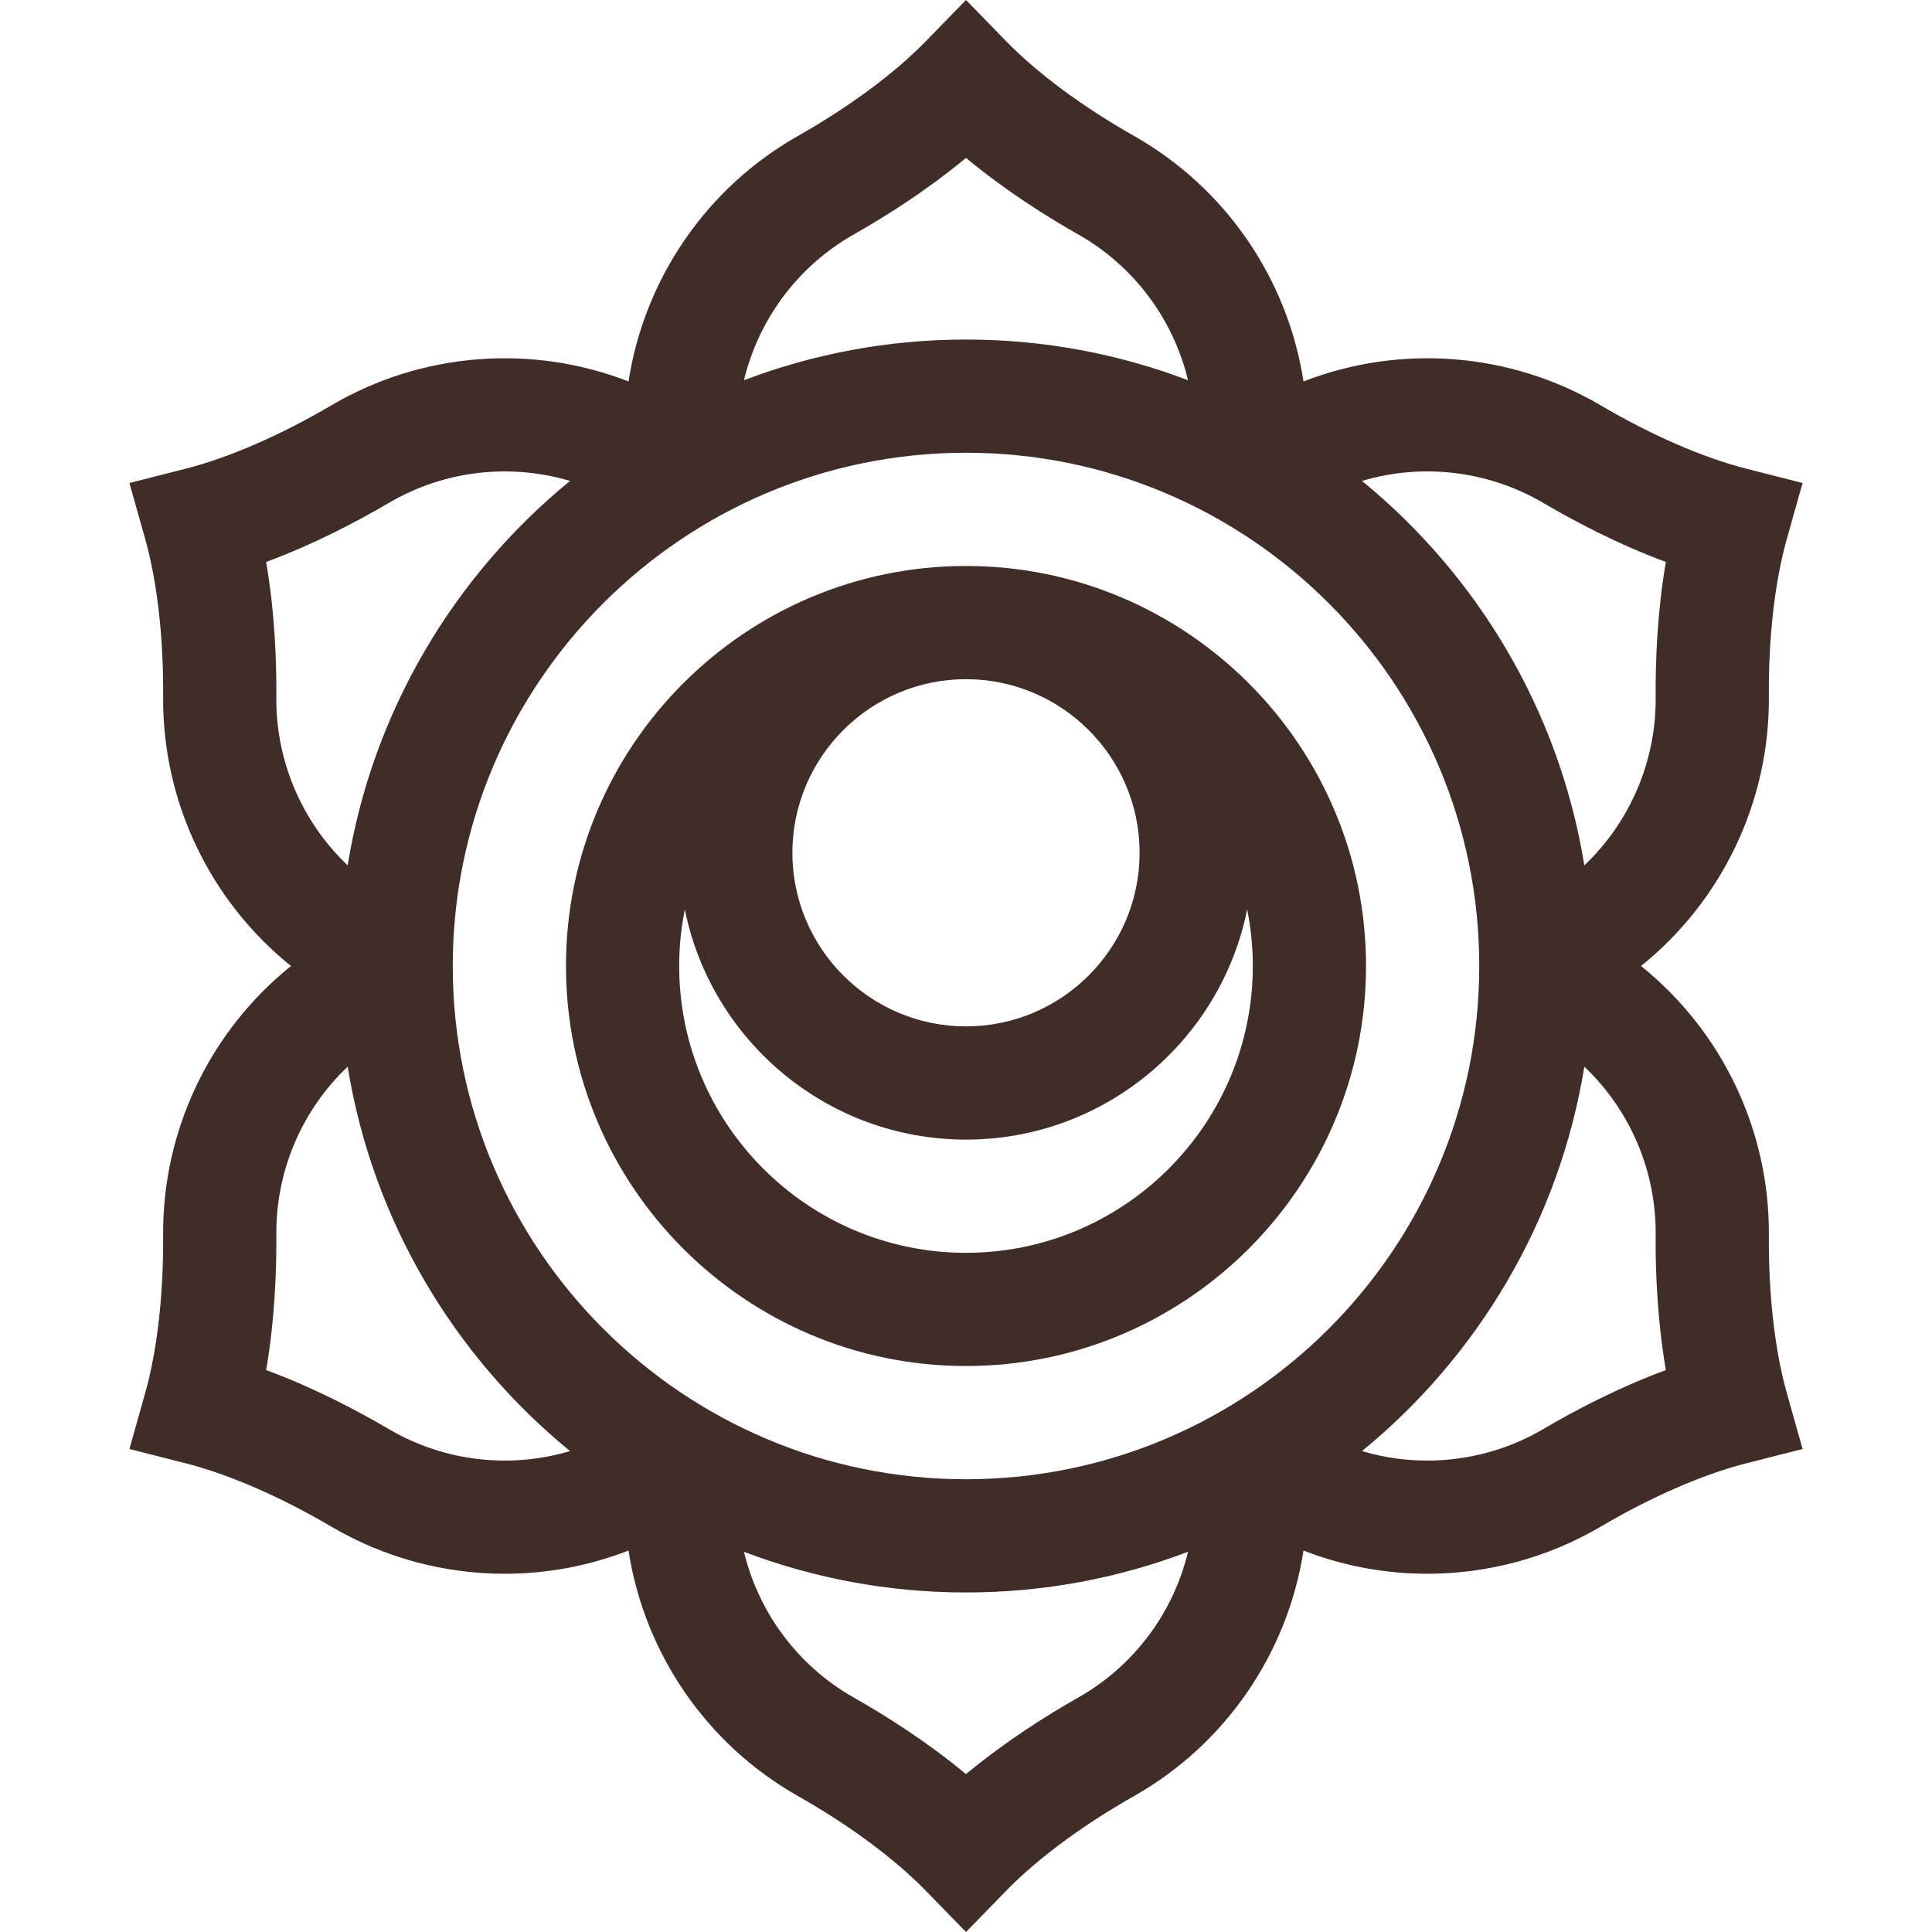
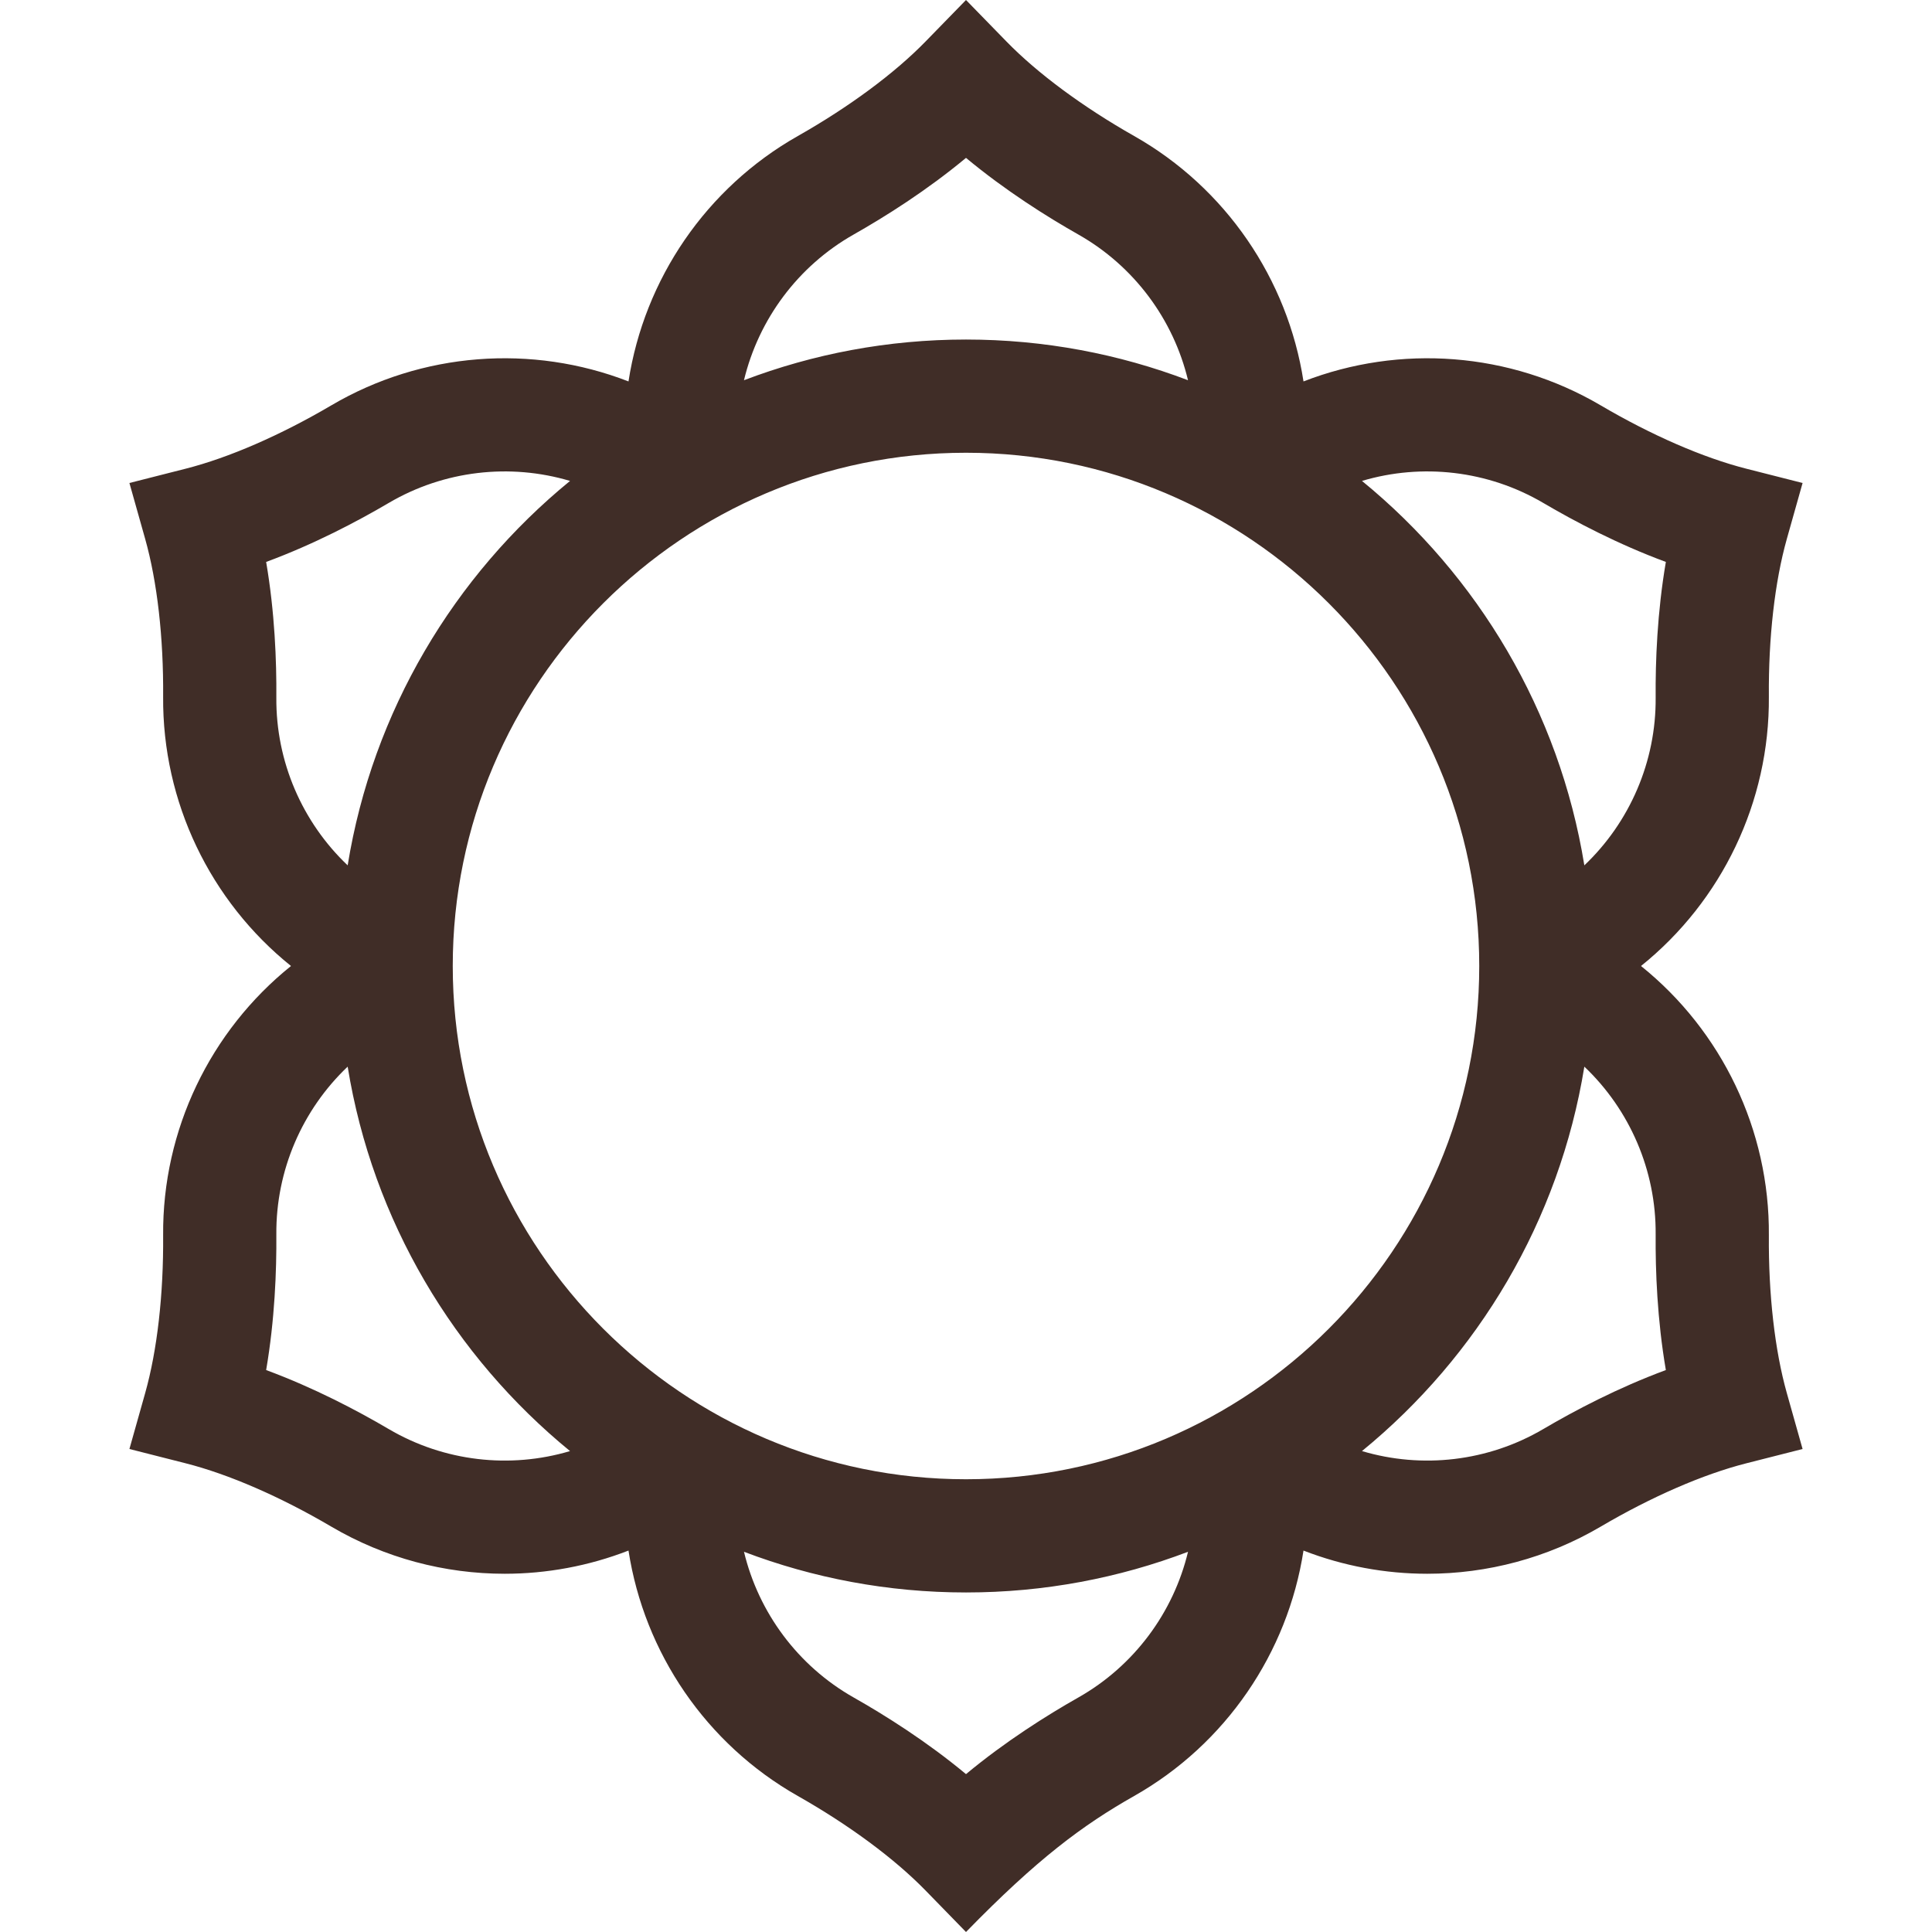
<svg xmlns="http://www.w3.org/2000/svg" width="512" height="512" viewBox="0 0 512 512" fill="none">
-   <path d="M256 149.988C197.545 149.988 149.987 197.544 149.987 256C149.987 314.456 197.545 362.013 256 362.013C314.455 362.013 362.012 314.456 362.012 256C362.012 197.544 314.455 149.988 256 149.988V149.988ZM302.005 225.997C302.005 251.364 281.367 272.002 256 272.002C230.633 272.002 209.994 251.364 209.994 225.997C209.994 200.63 230.633 179.991 256 179.991C281.367 179.991 302.005 200.63 302.005 225.997V225.997ZM256 332.009C214.089 332.009 179.991 297.912 179.991 256C179.991 250.866 180.509 245.85 181.485 240.998C188.47 275.749 219.223 302.006 256 302.006C292.776 302.006 323.53 275.749 330.514 240.998C331.49 245.85 332.009 250.866 332.009 256C332.009 297.912 297.911 332.009 256 332.009Z" fill="#402D27" />
-   <path d="M468.768 327.377C468.993 299.458 456.271 273.185 434.884 256C456.271 238.815 468.993 212.542 468.768 184.624C468.644 169.002 470.334 154.154 473.528 142.815L477.703 128L462.786 124.208C451.368 121.304 437.664 115.345 424.2 107.426C400.13 93.271 371.018 91.152 345.442 101.082C341.254 73.968 324.861 49.814 300.57 36.048C286.981 28.348 274.968 19.46 266.743 11.022L256 0L245.258 11.022C237.032 19.46 225.019 28.348 211.431 36.048C187.139 49.814 170.747 73.968 166.558 101.082C140.982 91.153 111.869 93.272 87.801 107.426C74.338 115.344 60.635 121.303 49.215 124.207L34.298 127.999L38.472 142.814C41.666 154.152 43.357 169.001 43.233 184.622C43.008 212.541 55.729 238.814 77.117 255.999C55.729 273.184 43.008 299.457 43.233 327.375C43.357 342.997 41.667 357.845 38.472 369.184L34.298 383.999L49.215 387.791C60.633 390.695 74.337 396.654 87.801 404.573C101.956 412.897 117.855 417.064 133.754 417.063C144.89 417.063 156.023 415.008 166.558 410.917C170.748 438.031 187.14 462.185 211.431 475.951C225.019 483.651 237.033 492.539 245.258 500.977L256 511.999L266.742 500.977C274.968 492.539 286.98 483.651 300.569 475.951C324.86 462.185 341.252 438.032 345.441 410.918C355.977 415.009 367.109 417.063 378.246 417.063C394.144 417.063 410.046 412.896 424.199 404.573C437.661 396.655 451.365 390.696 462.785 387.792L477.702 384L473.527 369.185C470.335 357.847 468.644 342.999 468.768 327.377V327.377ZM408.99 133.288C417.256 138.149 428.757 144.224 441.47 148.918C439.179 162.275 438.69 175.273 438.767 184.864C438.903 201.842 431.888 217.912 419.868 229.327C413.242 188.475 391.662 152.575 360.937 127.448C376.859 122.71 394.324 124.664 408.99 133.288ZM256 392.016C181.001 392.016 119.984 331 119.984 256C119.984 181 181.001 119.984 256 119.984C330.999 119.984 392.016 181 392.016 256C392.016 331 330.999 392.016 256 392.016V392.016ZM226.223 62.152C234.566 57.425 245.577 50.503 256 41.839C266.424 50.503 277.434 57.425 285.776 62.152C300.552 70.525 310.963 84.64 314.837 100.763C296.539 93.804 276.708 89.981 255.999 89.981C235.289 89.981 215.459 93.804 197.161 100.763C201.036 84.639 211.447 70.525 226.223 62.152V62.152ZM70.531 148.919C83.245 144.225 94.746 138.149 103.012 133.289C117.677 124.664 135.142 122.711 151.065 127.451C120.34 152.578 98.76 188.477 92.134 229.329C80.112 217.914 73.097 201.843 73.233 184.864C73.31 175.273 72.821 162.276 70.531 148.919ZM103.011 378.712C94.745 373.851 83.244 367.776 70.531 363.082C72.821 349.725 73.31 336.727 73.233 327.136C73.097 310.158 80.112 294.088 92.134 282.673C98.759 323.525 120.34 359.425 151.065 384.552C135.142 389.29 117.677 387.337 103.011 378.712ZM285.777 449.849C277.434 454.576 266.424 461.498 256.001 470.162C245.577 461.498 234.566 454.576 226.224 449.849C211.449 441.476 201.037 427.361 197.164 411.238C215.462 418.197 235.292 422.019 256.002 422.019C276.711 422.019 296.542 418.197 314.84 411.238C310.964 427.361 300.553 441.476 285.777 449.849ZM408.989 378.712C394.324 387.337 376.859 389.289 360.936 384.55C391.66 359.423 413.24 323.524 419.867 282.672C431.888 294.087 438.903 310.158 438.766 327.137C438.689 336.727 439.178 349.724 441.469 363.082C428.756 367.776 417.255 373.851 408.989 378.712V378.712Z" fill="#402D27" />
+   <path d="M468.768 327.377C468.993 299.458 456.271 273.185 434.884 256C456.271 238.815 468.993 212.542 468.768 184.624C468.644 169.002 470.334 154.154 473.528 142.815L477.703 128L462.786 124.208C451.368 121.304 437.664 115.345 424.2 107.426C400.13 93.271 371.018 91.152 345.442 101.082C341.254 73.968 324.861 49.814 300.57 36.048C286.981 28.348 274.968 19.46 266.743 11.022L256 0L245.258 11.022C237.032 19.46 225.019 28.348 211.431 36.048C187.139 49.814 170.747 73.968 166.558 101.082C140.982 91.153 111.869 93.272 87.801 107.426C74.338 115.344 60.635 121.303 49.215 124.207L34.298 127.999L38.472 142.814C41.666 154.152 43.357 169.001 43.233 184.622C43.008 212.541 55.729 238.814 77.117 255.999C55.729 273.184 43.008 299.457 43.233 327.375C43.357 342.997 41.667 357.845 38.472 369.184L34.298 383.999L49.215 387.791C60.633 390.695 74.337 396.654 87.801 404.573C101.956 412.897 117.855 417.064 133.754 417.063C144.89 417.063 156.023 415.008 166.558 410.917C170.748 438.031 187.14 462.185 211.431 475.951C225.019 483.651 237.033 492.539 245.258 500.977L256 511.999C274.968 492.539 286.98 483.651 300.569 475.951C324.86 462.185 341.252 438.032 345.441 410.918C355.977 415.009 367.109 417.063 378.246 417.063C394.144 417.063 410.046 412.896 424.199 404.573C437.661 396.655 451.365 390.696 462.785 387.792L477.702 384L473.527 369.185C470.335 357.847 468.644 342.999 468.768 327.377V327.377ZM408.99 133.288C417.256 138.149 428.757 144.224 441.47 148.918C439.179 162.275 438.69 175.273 438.767 184.864C438.903 201.842 431.888 217.912 419.868 229.327C413.242 188.475 391.662 152.575 360.937 127.448C376.859 122.71 394.324 124.664 408.99 133.288ZM256 392.016C181.001 392.016 119.984 331 119.984 256C119.984 181 181.001 119.984 256 119.984C330.999 119.984 392.016 181 392.016 256C392.016 331 330.999 392.016 256 392.016V392.016ZM226.223 62.152C234.566 57.425 245.577 50.503 256 41.839C266.424 50.503 277.434 57.425 285.776 62.152C300.552 70.525 310.963 84.64 314.837 100.763C296.539 93.804 276.708 89.981 255.999 89.981C235.289 89.981 215.459 93.804 197.161 100.763C201.036 84.639 211.447 70.525 226.223 62.152V62.152ZM70.531 148.919C83.245 144.225 94.746 138.149 103.012 133.289C117.677 124.664 135.142 122.711 151.065 127.451C120.34 152.578 98.76 188.477 92.134 229.329C80.112 217.914 73.097 201.843 73.233 184.864C73.31 175.273 72.821 162.276 70.531 148.919ZM103.011 378.712C94.745 373.851 83.244 367.776 70.531 363.082C72.821 349.725 73.31 336.727 73.233 327.136C73.097 310.158 80.112 294.088 92.134 282.673C98.759 323.525 120.34 359.425 151.065 384.552C135.142 389.29 117.677 387.337 103.011 378.712ZM285.777 449.849C277.434 454.576 266.424 461.498 256.001 470.162C245.577 461.498 234.566 454.576 226.224 449.849C211.449 441.476 201.037 427.361 197.164 411.238C215.462 418.197 235.292 422.019 256.002 422.019C276.711 422.019 296.542 418.197 314.84 411.238C310.964 427.361 300.553 441.476 285.777 449.849ZM408.989 378.712C394.324 387.337 376.859 389.289 360.936 384.55C391.66 359.423 413.24 323.524 419.867 282.672C431.888 294.087 438.903 310.158 438.766 327.137C438.689 336.727 439.178 349.724 441.469 363.082C428.756 367.776 417.255 373.851 408.989 378.712V378.712Z" fill="#402D27" />
</svg>